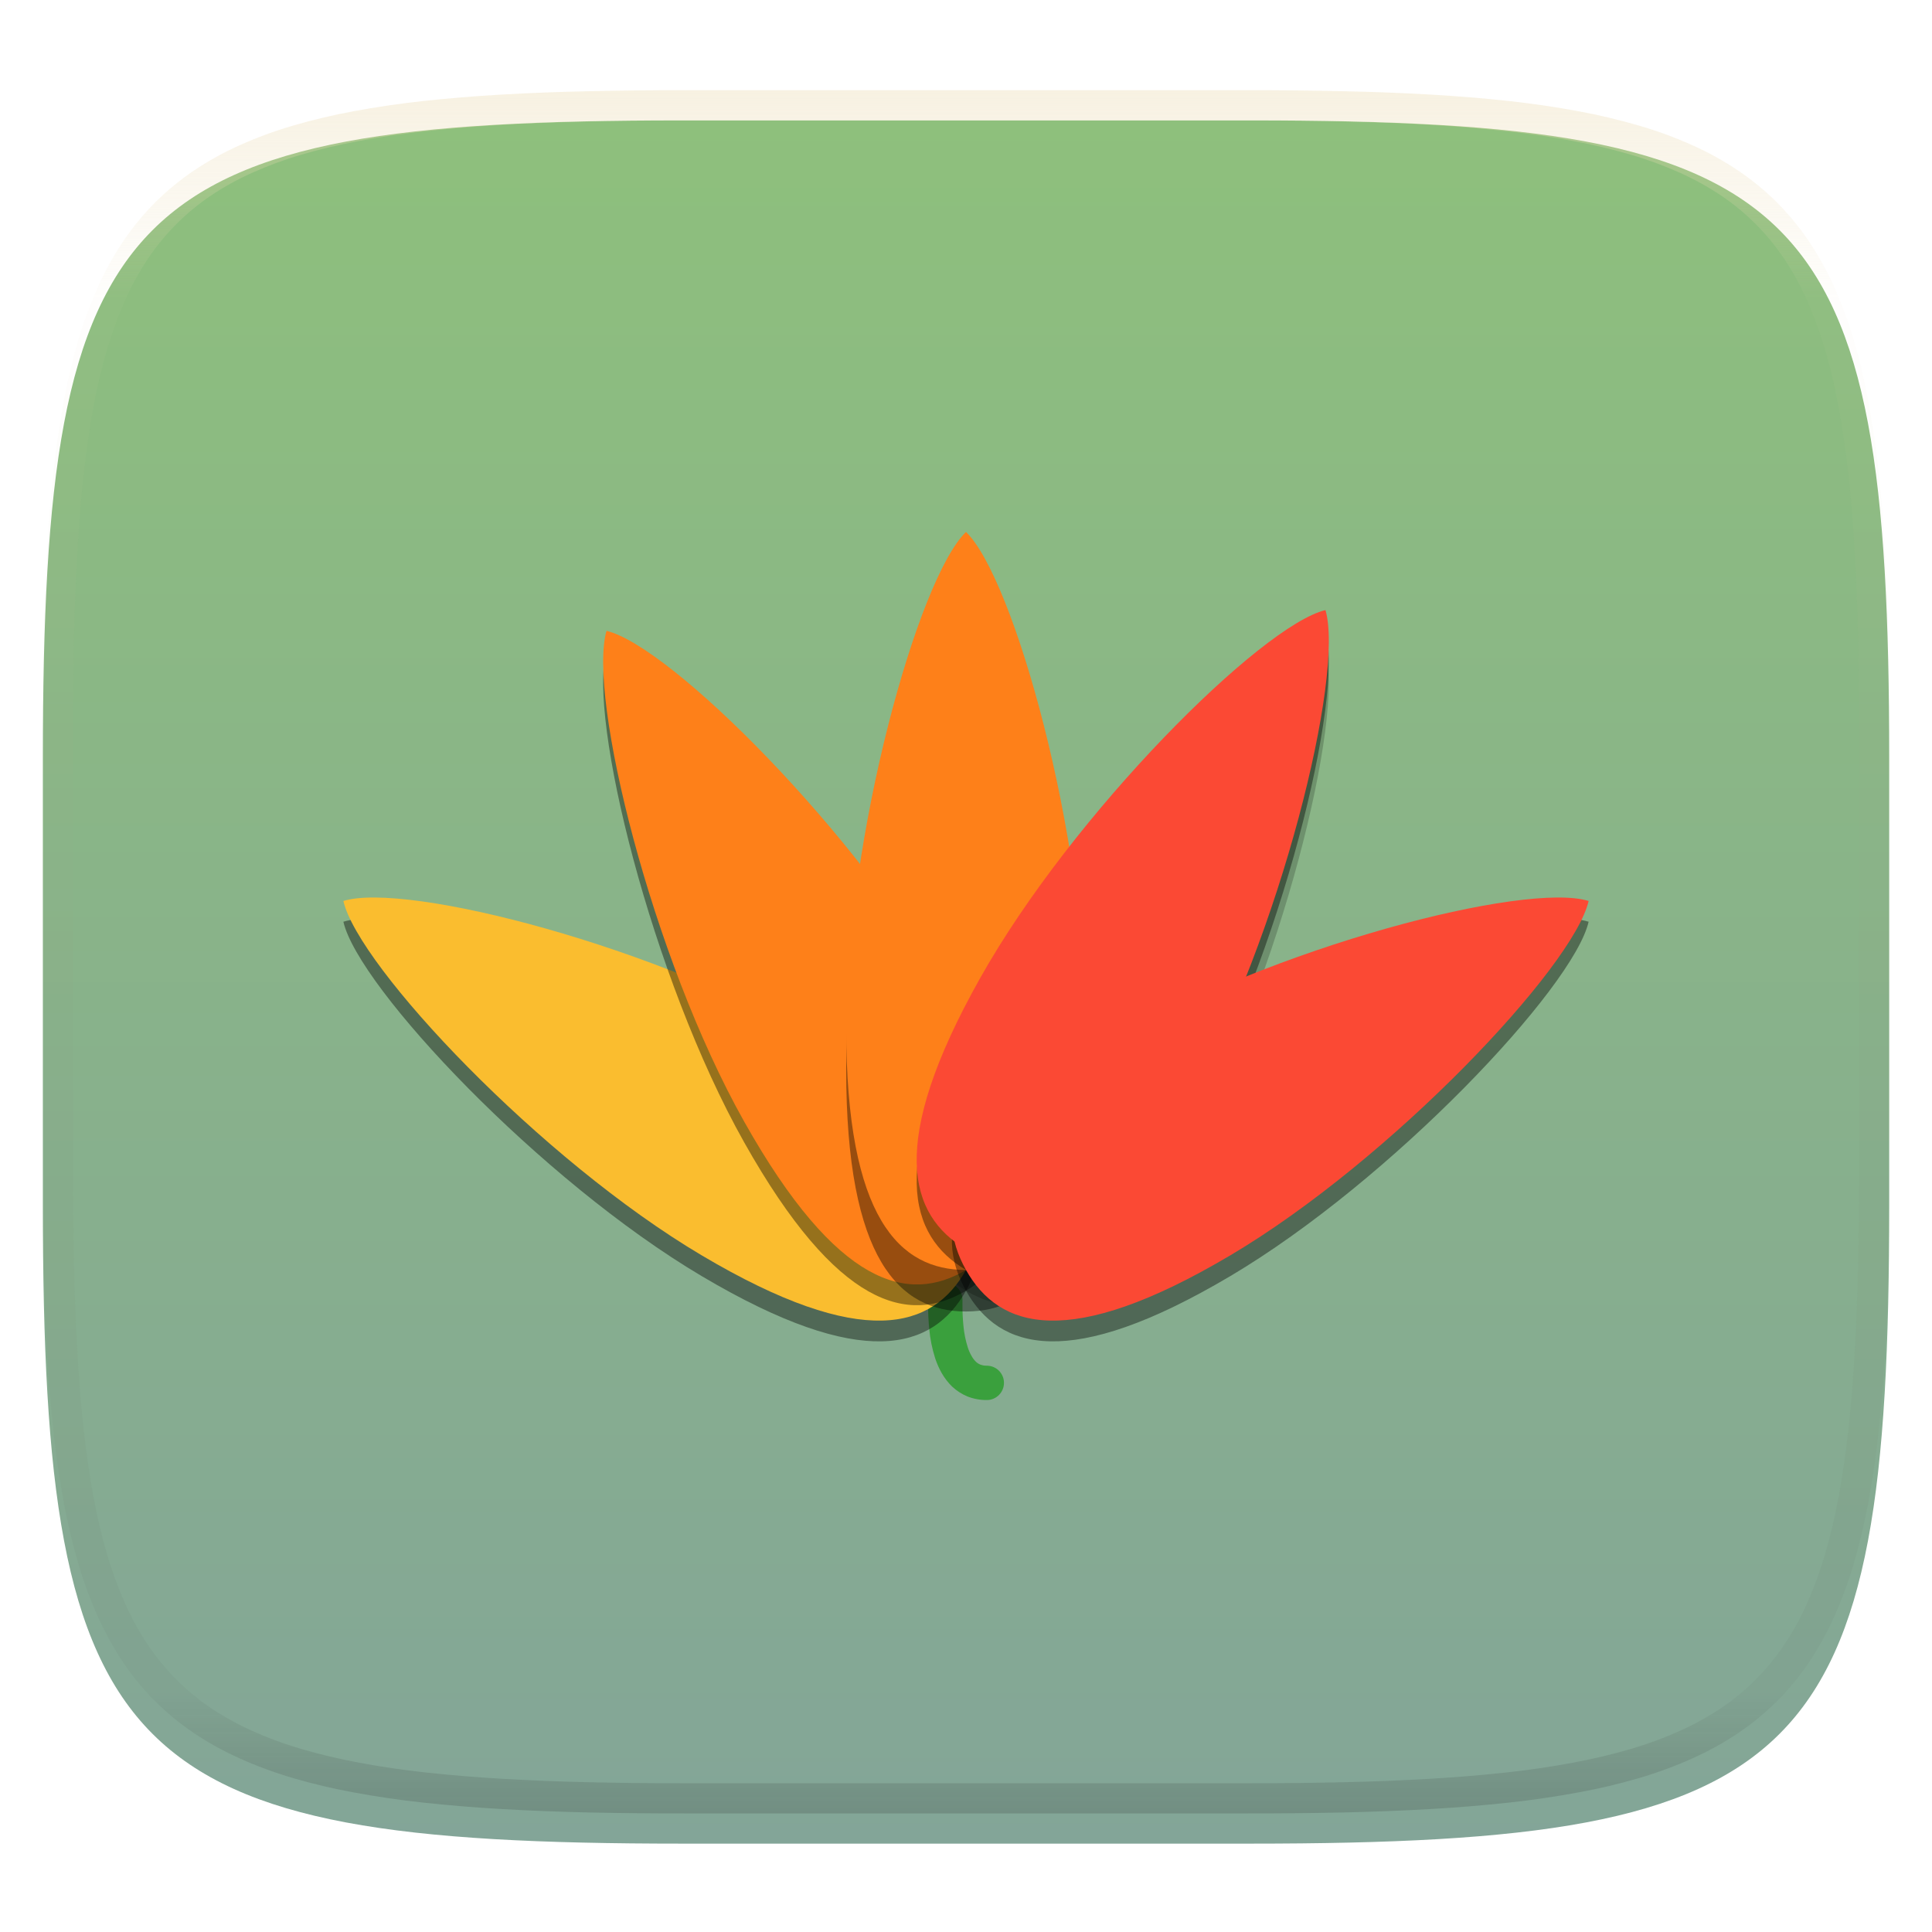
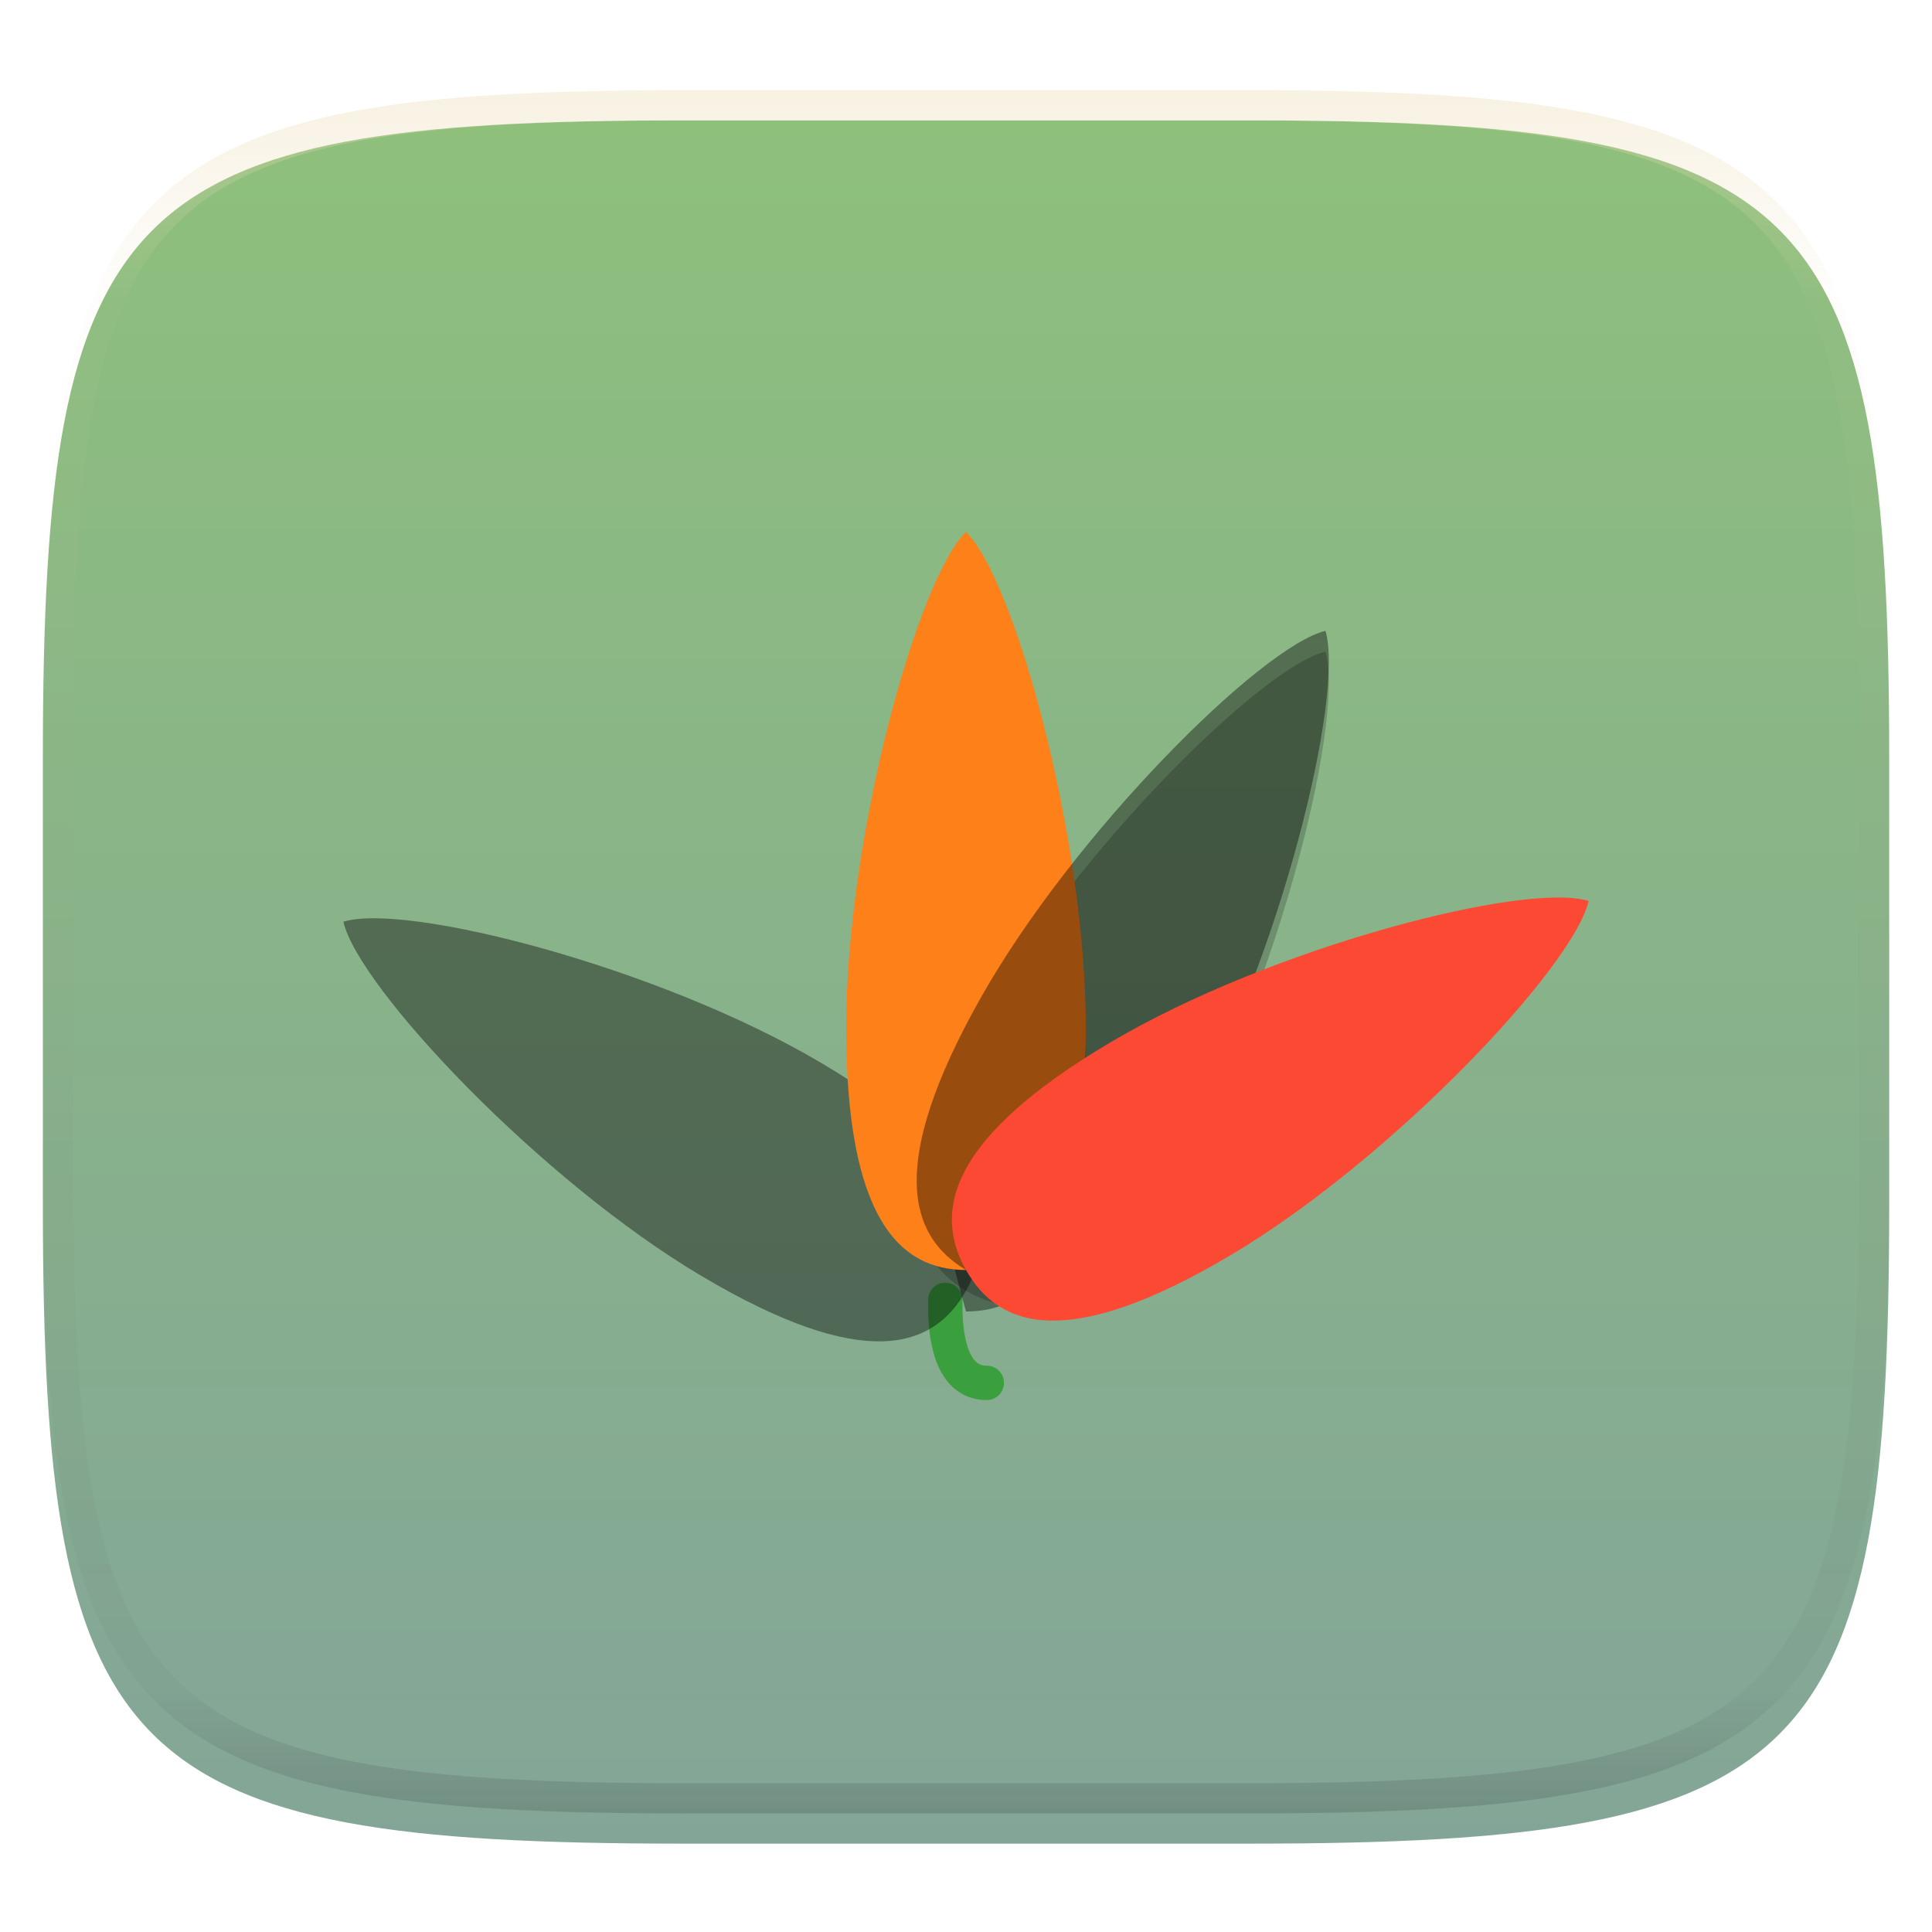
<svg xmlns="http://www.w3.org/2000/svg" style="isolation:isolate" width="256" height="256" viewBox="0 0 256 256">
  <defs>
    <filter id="FTUcQMNBUaM56Vos3I6CoRWZiaRpqjih" width="400%" height="400%" x="-200%" y="-200%" color-interpolation-filters="sRGB" filterUnits="objectBoundingBox">
      <feGaussianBlur in="SourceGraphic" stdDeviation="4.294" />
      <feOffset dx="0" dy="4" result="pf_100_offsetBlur" />
      <feFlood flood-opacity=".4" />
      <feComposite in2="pf_100_offsetBlur" operator="in" result="pf_100_dropShadow" />
      <feBlend in="SourceGraphic" in2="pf_100_dropShadow" mode="normal" />
    </filter>
  </defs>
  <g filter="url(#FTUcQMNBUaM56Vos3I6CoRWZiaRpqjih)">
    <linearGradient id="_lgradient_42" x1=".5" x2=".5" y1="0" y2="1" gradientTransform="matrix(244.648,0,0,228.338,5.68,11.952)" gradientUnits="userSpaceOnUse">
      <stop offset="0%" style="stop-color:#8ec07c" />
      <stop offset="100%" style="stop-color:#83a598" />
    </linearGradient>
    <path fill="url(#_lgradient_42)" d="M 165.689 11.952 C 239.745 11.952 250.328 22.509 250.328 96.495 L 250.328 155.746 C 250.328 229.733 239.745 240.29 165.689 240.29 L 90.319 240.29 C 16.264 240.29 5.68 229.733 5.68 155.746 L 5.68 96.495 C 5.68 22.509 16.264 11.952 90.319 11.952 L 165.689 11.952 Z" />
  </g>
  <g opacity=".4">
    <linearGradient id="_lgradient_43" x1=".517" x2=".517" y1="0" y2="1" gradientTransform="matrix(244.65,0,0,228.34,5.68,11.95)" gradientUnits="userSpaceOnUse">
      <stop offset="0%" style="stop-color:#ebdbb2" />
      <stop offset="12.5%" stop-opacity=".098" style="stop-color:#ebdbb2" />
      <stop offset="92.5%" stop-opacity=".098" style="stop-color:#282828" />
      <stop offset="100%" stop-opacity=".498" style="stop-color:#282828" />
    </linearGradient>
    <path fill="url(#_lgradient_43)" fill-rule="evenodd" d="M 165.068 11.951 C 169.396 11.941 173.724 11.991 178.052 12.089 C 181.927 12.167 185.803 12.315 189.678 12.541 C 193.131 12.737 196.583 13.022 200.026 13.395 C 203.085 13.73 206.144 14.181 209.174 14.741 C 211.889 15.243 214.574 15.881 217.22 16.657 C 219.62 17.355 221.971 18.219 224.243 19.241 C 226.358 20.184 228.384 21.304 230.302 22.591 C 232.142 23.829 233.863 25.244 235.437 26.806 C 237.001 28.378 238.417 30.088 239.656 31.925 C 240.945 33.841 242.066 35.865 243.02 37.967 C 244.043 40.247 244.909 42.585 245.617 44.972 C 246.394 47.615 247.034 50.297 247.535 53.009 C 248.096 56.035 248.548 59.081 248.883 62.136 C 249.257 65.575 249.542 69.014 249.739 72.462 C 249.965 76.323 250.112 80.194 250.201 84.055 C 250.289 88.378 250.339 92.701 250.329 97.014 L 250.329 155.226 C 250.339 159.549 250.289 163.862 250.201 168.185 C 250.112 172.056 249.965 175.917 249.739 179.778 C 249.542 183.226 249.257 186.675 248.883 190.104 C 248.548 193.159 248.096 196.215 247.535 199.241 C 247.034 201.943 246.394 204.625 245.617 207.268 C 244.909 209.655 244.043 212.003 243.02 214.273 C 242.066 216.385 240.945 218.399 239.656 220.315 C 238.417 222.152 237.001 223.872 235.437 225.434 C 233.863 226.996 232.142 228.411 230.302 229.649 C 228.384 230.936 226.358 232.056 224.243 232.999 C 221.971 234.021 219.62 234.885 217.22 235.593 C 214.574 236.369 211.889 237.007 209.174 237.499 C 206.144 238.068 203.085 238.51 200.026 238.845 C 196.583 239.218 193.131 239.503 189.678 239.699 C 185.803 239.925 181.927 240.073 178.052 240.161 C 173.724 240.249 169.396 240.299 165.068 240.289 L 90.942 240.289 C 86.614 240.299 82.286 240.249 77.958 240.161 C 74.083 240.073 70.207 239.925 66.332 239.699 C 62.879 239.503 59.427 239.218 55.984 238.845 C 52.925 238.51 49.866 238.068 46.836 237.499 C 44.121 237.007 41.436 236.369 38.79 235.593 C 36.39 234.885 34.039 234.021 31.767 232.999 C 29.652 232.056 27.626 230.936 25.708 229.649 C 23.868 228.411 22.147 226.996 20.573 225.434 C 19.009 223.872 17.593 222.152 16.354 220.315 C 15.065 218.399 13.944 216.385 12.99 214.273 C 11.967 212.003 11.101 209.655 10.393 207.268 C 9.616 204.625 8.976 201.943 8.475 199.241 C 7.914 196.215 7.462 193.159 7.127 190.104 C 6.753 186.675 6.468 183.226 6.271 179.778 C 6.045 175.917 5.898 172.056 5.809 168.185 C 5.721 163.862 5.671 159.549 5.681 155.226 L 5.681 97.014 C 5.671 92.701 5.721 88.378 5.809 84.055 C 5.898 80.194 6.045 76.323 6.271 72.462 C 6.468 69.014 6.753 65.575 7.127 62.136 C 7.462 59.081 7.914 56.035 8.475 53.009 C 8.976 50.297 9.616 47.615 10.393 44.972 C 11.101 42.585 11.967 40.247 12.99 37.967 C 13.944 35.865 15.065 33.841 16.354 31.925 C 17.593 30.088 19.009 28.378 20.573 26.806 C 22.147 25.244 23.868 23.829 25.708 22.591 C 27.626 21.304 29.652 20.184 31.767 19.241 C 34.039 18.219 36.39 17.355 38.79 16.657 C 41.436 15.881 44.121 15.243 46.836 14.741 C 49.866 14.181 52.925 13.73 55.984 13.395 C 59.427 13.022 62.879 12.737 66.332 12.541 C 70.207 12.315 74.083 12.167 77.958 12.089 C 82.286 11.991 86.614 11.941 90.942 11.951 L 165.068 11.951 Z M 165.078 15.96 C 169.376 15.95 173.675 15.999 177.973 16.087 C 181.8 16.176 185.626 16.323 189.452 16.539 C 192.836 16.736 196.219 17.011 199.583 17.384 C 202.554 17.699 205.515 18.131 208.446 18.681 C 211.023 19.153 213.58 19.762 216.099 20.499 C 218.322 21.147 220.495 21.953 222.6 22.896 C 224.509 23.751 226.338 24.763 228.069 25.922 C 229.692 27.013 231.207 28.26 232.594 29.646 C 233.981 31.031 235.23 32.544 236.332 34.165 C 237.492 35.894 238.506 37.712 239.361 39.608 C 240.306 41.72 241.112 43.892 241.761 46.102 C 242.509 48.617 243.109 51.162 243.591 53.736 C 244.132 56.664 244.565 59.611 244.889 62.578 C 245.263 65.938 245.539 69.308 245.735 72.688 C 245.952 76.51 246.109 80.322 246.188 84.144 C 246.276 88.437 246.325 92.721 246.325 97.014 C 246.325 97.014 246.325 97.014 246.325 97.014 L 246.325 155.226 C 246.325 155.226 246.325 155.226 246.325 155.226 C 246.325 159.519 246.276 163.803 246.188 168.096 C 246.109 171.918 245.952 175.74 245.735 179.552 C 245.539 182.932 245.263 186.302 244.889 189.672 C 244.565 192.629 244.132 195.576 243.591 198.504 C 243.109 201.078 242.509 203.623 241.761 206.138 C 241.112 208.358 240.306 210.52 239.361 212.632 C 238.506 214.528 237.492 216.356 236.332 218.075 C 235.23 219.706 233.981 221.219 232.594 222.604 C 231.207 223.98 229.692 225.227 228.069 226.318 C 226.338 227.477 224.509 228.489 222.6 229.344 C 220.495 230.297 218.322 231.093 216.099 231.741 C 213.58 232.478 211.023 233.087 208.446 233.559 C 205.515 234.109 202.554 234.541 199.583 234.865 C 196.219 235.229 192.836 235.514 189.452 235.701 C 185.626 235.917 181.8 236.074 177.973 236.153 C 173.675 236.251 169.376 236.29 165.078 236.29 C 165.078 236.29 165.078 236.29 165.068 236.29 L 90.942 236.29 C 90.932 236.29 90.932 236.29 90.932 236.29 C 86.634 236.29 82.335 236.251 78.037 236.153 C 74.21 236.074 70.384 235.917 66.558 235.701 C 63.174 235.514 59.791 235.229 56.427 234.865 C 53.456 234.541 50.495 234.109 47.564 233.559 C 44.987 233.087 42.43 232.478 39.911 231.741 C 37.688 231.093 35.515 230.297 33.41 229.344 C 31.501 228.489 29.672 227.477 27.941 226.318 C 26.318 225.227 24.803 223.98 23.416 222.604 C 22.029 221.219 20.78 219.706 19.678 218.075 C 18.518 216.356 17.504 214.528 16.649 212.632 C 15.704 210.52 14.898 208.358 14.249 206.138 C 13.501 203.623 12.901 201.078 12.419 198.504 C 11.878 195.576 11.445 192.629 11.121 189.672 C 10.747 186.302 10.472 182.932 10.275 179.552 C 10.058 175.74 9.901 171.918 9.822 168.096 C 9.734 163.803 9.685 159.519 9.685 155.226 C 9.685 155.226 9.685 155.226 9.685 155.226 L 9.685 97.014 C 9.685 97.014 9.685 97.014 9.685 97.014 C 9.685 92.721 9.734 88.437 9.822 84.144 C 9.901 80.322 10.058 76.51 10.275 72.688 C 10.472 69.308 10.747 65.938 11.121 62.578 C 11.445 59.611 11.878 56.664 12.419 53.736 C 12.901 51.162 13.501 48.617 14.249 46.102 C 14.898 43.892 15.704 41.72 16.649 39.608 C 17.504 37.712 18.518 35.894 19.678 34.165 C 20.78 32.544 22.029 31.031 23.416 29.646 C 24.803 28.26 26.318 27.013 27.941 25.922 C 29.672 24.763 31.501 23.751 33.41 22.896 C 35.515 21.953 37.688 21.147 39.911 20.499 C 42.43 19.762 44.987 19.153 47.564 18.681 C 50.495 18.131 53.456 17.699 56.427 17.384 C 59.791 17.011 63.174 16.736 66.558 16.539 C 70.384 16.323 74.21 16.176 78.037 16.087 C 82.335 15.999 86.634 15.95 90.932 15.96 C 90.932 15.96 90.932 15.96 90.942 15.96 L 165.068 15.96 C 165.078 15.96 165.078 15.96 165.078 15.96 Z" />
  </g>
  <g>
    <path fill="#3aa03d" d="M 130.731 180.959 C 131.334 180.959 131.914 181.186 132.347 181.608 C 132.779 182.04 133.03 182.609 133.03 183.212 C 133.041 183.815 132.802 184.395 132.381 184.828 C 131.96 185.26 131.38 185.511 130.777 185.511 C 129.9 185.522 129.024 185.363 128.205 185.044 C 127.454 184.737 126.748 184.282 126.157 183.724 C 125.622 183.201 125.155 182.598 124.78 181.938 C 124.427 181.323 124.142 180.663 123.915 179.98 C 123.517 178.717 123.243 177.409 123.13 176.089 C 123.027 175.019 122.97 173.949 122.982 172.88 C 122.982 172.663 122.982 172.436 122.982 172.208 C 122.993 171.605 123.232 171.025 123.664 170.604 C 124.097 170.183 124.689 169.955 125.292 169.966 C 125.895 169.966 126.464 170.217 126.885 170.649 C 127.306 171.082 127.545 171.662 127.533 172.265 C 127.533 172.481 127.533 172.686 127.533 172.891 C 127.522 173.824 127.568 174.746 127.659 175.668 C 127.75 176.658 127.943 177.625 128.25 178.581 C 128.376 178.968 128.546 179.343 128.751 179.696 C 128.899 179.969 129.092 180.219 129.309 180.435 C 129.479 180.595 129.673 180.72 129.889 180.811 C 130.162 180.913 130.447 180.97 130.731 180.959 Z" />
    <g opacity=".2">
      <path d="M 157.381 151.387 C 145.05 173.31 135.596 175.527 128 171.028 C 120.406 166.527 117.548 157.015 129.879 135.09 C 142.21 113.166 167.154 88.373 175.631 86.34 C 178.154 94.892 169.71 129.464 157.379 151.388 L 157.381 151.387 Z" />
    </g>
    <defs>
      <filter id="MKnUWldRaGIiouhaXTYiCt1eM1c5qX2O" width="400%" height="400%" x="-200%" y="-200%" color-interpolation-filters="sRGB" filterUnits="objectBoundingBox">
        <feGaussianBlur stdDeviation="4.294" />
      </filter>
    </defs>
    <g opacity=".4" filter="url(#MKnUWldRaGIiouhaXTYiCt1eM1c5qX2O)">
      <path d="M 108.865 140.872 C 130.228 153.528 132.384 163.235 128 171.029 C 123.617 178.822 114.349 181.759 92.991 169.098 C 71.633 156.443 47.481 130.835 45.5 122.134 C 53.831 119.543 87.51 128.211 108.865 140.872 Z" />
    </g>
-     <path fill="#fabd2f" d="M 108.865 138.122 C 130.228 150.778 132.384 160.485 128 168.279 C 123.617 176.072 114.349 179.009 92.991 166.348 C 71.633 153.693 47.481 128.085 45.5 119.384 C 53.831 116.793 87.51 125.461 108.865 138.122 Z" />
    <defs>
      <filter id="LHKzHHzCd93nqBMHedfuknja89BmmVph" width="400%" height="400%" x="-200%" y="-200%" color-interpolation-filters="sRGB" filterUnits="objectBoundingBox">
        <feGaussianBlur stdDeviation="4.294" />
      </filter>
    </defs>
    <g opacity=".4" filter="url(#LHKzHHzCd93nqBMHedfuknja89BmmVph)">
-       <path d="M 126.119 135.092 C 138.45 157.015 135.596 166.53 128 171.029 C 120.405 175.528 110.95 173.311 98.619 151.388 C 86.29 129.465 77.846 94.892 80.368 86.34 C 88.845 88.373 113.79 113.166 126.121 135.09 L 126.119 135.092 Z" />
-     </g>
-     <path fill="#fe8019" d="M 126.119 132.342 C 138.45 154.265 135.596 163.78 128 168.279 C 120.405 172.778 110.95 170.561 98.619 148.638 C 86.29 126.715 77.846 92.142 80.368 83.59 C 88.845 85.623 113.788 110.419 126.119 132.342 Z" />
+       </g>
    <defs>
      <filter id="TnBBo6z3lf9bKlCW1iVXAFn8bqjKACfg" width="400%" height="400%" x="-200%" y="-200%" color-interpolation-filters="sRGB" filterUnits="objectBoundingBox">
        <feGaussianBlur stdDeviation="4.294" />
      </filter>
    </defs>
    <g opacity=".4" filter="url(#TnBBo6z3lf9bKlCW1iVXAFn8bqjKACfg)">
-       <path d="M 143.878 141.692 C 143.878 167.008 136.77 173.779 128.001 173.779 C 119.232 173.779 112.124 167.008 112.124 141.692 C 112.124 116.375 121.65 82.099 128.001 75.989 C 134.352 82.1 143.878 116.375 143.878 141.692 Z" />
+       <path d="M 143.878 141.692 C 143.878 167.008 136.77 173.779 128.001 173.779 C 112.124 116.375 121.65 82.099 128.001 75.989 C 134.352 82.1 143.878 116.375 143.878 141.692 Z" />
    </g>
    <path fill="#fe8019" d="M 143.878 136.192 C 143.878 161.508 136.77 168.279 128.001 168.279 C 119.232 168.279 112.124 161.508 112.124 136.192 C 112.124 110.875 121.65 76.599 128.001 70.489 C 134.352 76.6 143.878 110.875 143.878 136.192 Z" />
    <defs>
      <filter id="4EC7IVAQATFDDN7EubWBrxqUIdQz8AJt" width="400%" height="400%" x="-200%" y="-200%" color-interpolation-filters="sRGB" filterUnits="objectBoundingBox">
        <feGaussianBlur stdDeviation="4.294" />
      </filter>
    </defs>
    <g opacity=".4" filter="url(#4EC7IVAQATFDDN7EubWBrxqUIdQz8AJt)">
      <path d="M 157.381 148.638 C 145.05 170.561 135.596 172.778 128 168.279 C 120.405 163.78 117.55 154.265 129.881 132.342 C 142.212 110.419 167.154 85.623 175.63 83.59 C 178.154 92.142 169.712 126.715 157.381 148.639 L 157.381 148.638 Z" />
    </g>
    <defs>
      <filter id="Vp6GFrVN7iX8BH8TnB4pPQ0q21JyUjbg" width="400%" height="400%" x="-200%" y="-200%" color-interpolation-filters="sRGB" filterUnits="objectBoundingBox">
        <feGaussianBlur stdDeviation="4.294" />
      </filter>
    </defs>
    <g opacity=".4" filter="url(#Vp6GFrVN7iX8BH8TnB4pPQ0q21JyUjbg)">
-       <path d="M 163.007 169.098 C 141.651 181.759 132.384 178.822 128 171.029 C 123.617 163.235 125.773 153.528 147.135 140.872 C 168.491 128.211 202.168 119.543 210.5 122.134 C 208.519 130.835 184.367 156.442 163.009 169.1 L 163.007 169.098 Z" />
-     </g>
-     <path fill="#fb4934" d="M 157.381 145.887 C 145.05 167.81 135.596 170.027 128 165.528 C 120.405 161.029 117.55 151.514 129.881 129.591 C 142.212 107.668 167.154 82.872 175.63 80.839 C 178.154 89.391 169.712 123.964 157.381 145.888 L 157.381 145.887 Z" />
+       </g>
    <path fill="#fb4934" d="M 163.007 166.348 C 141.651 179.009 132.384 176.072 128 168.279 C 123.617 160.485 125.773 150.778 147.135 138.122 C 168.491 125.461 202.168 116.793 210.5 119.384 C 208.519 128.085 184.367 153.692 163.009 166.35 L 163.007 166.348 Z" />
  </g>
</svg>